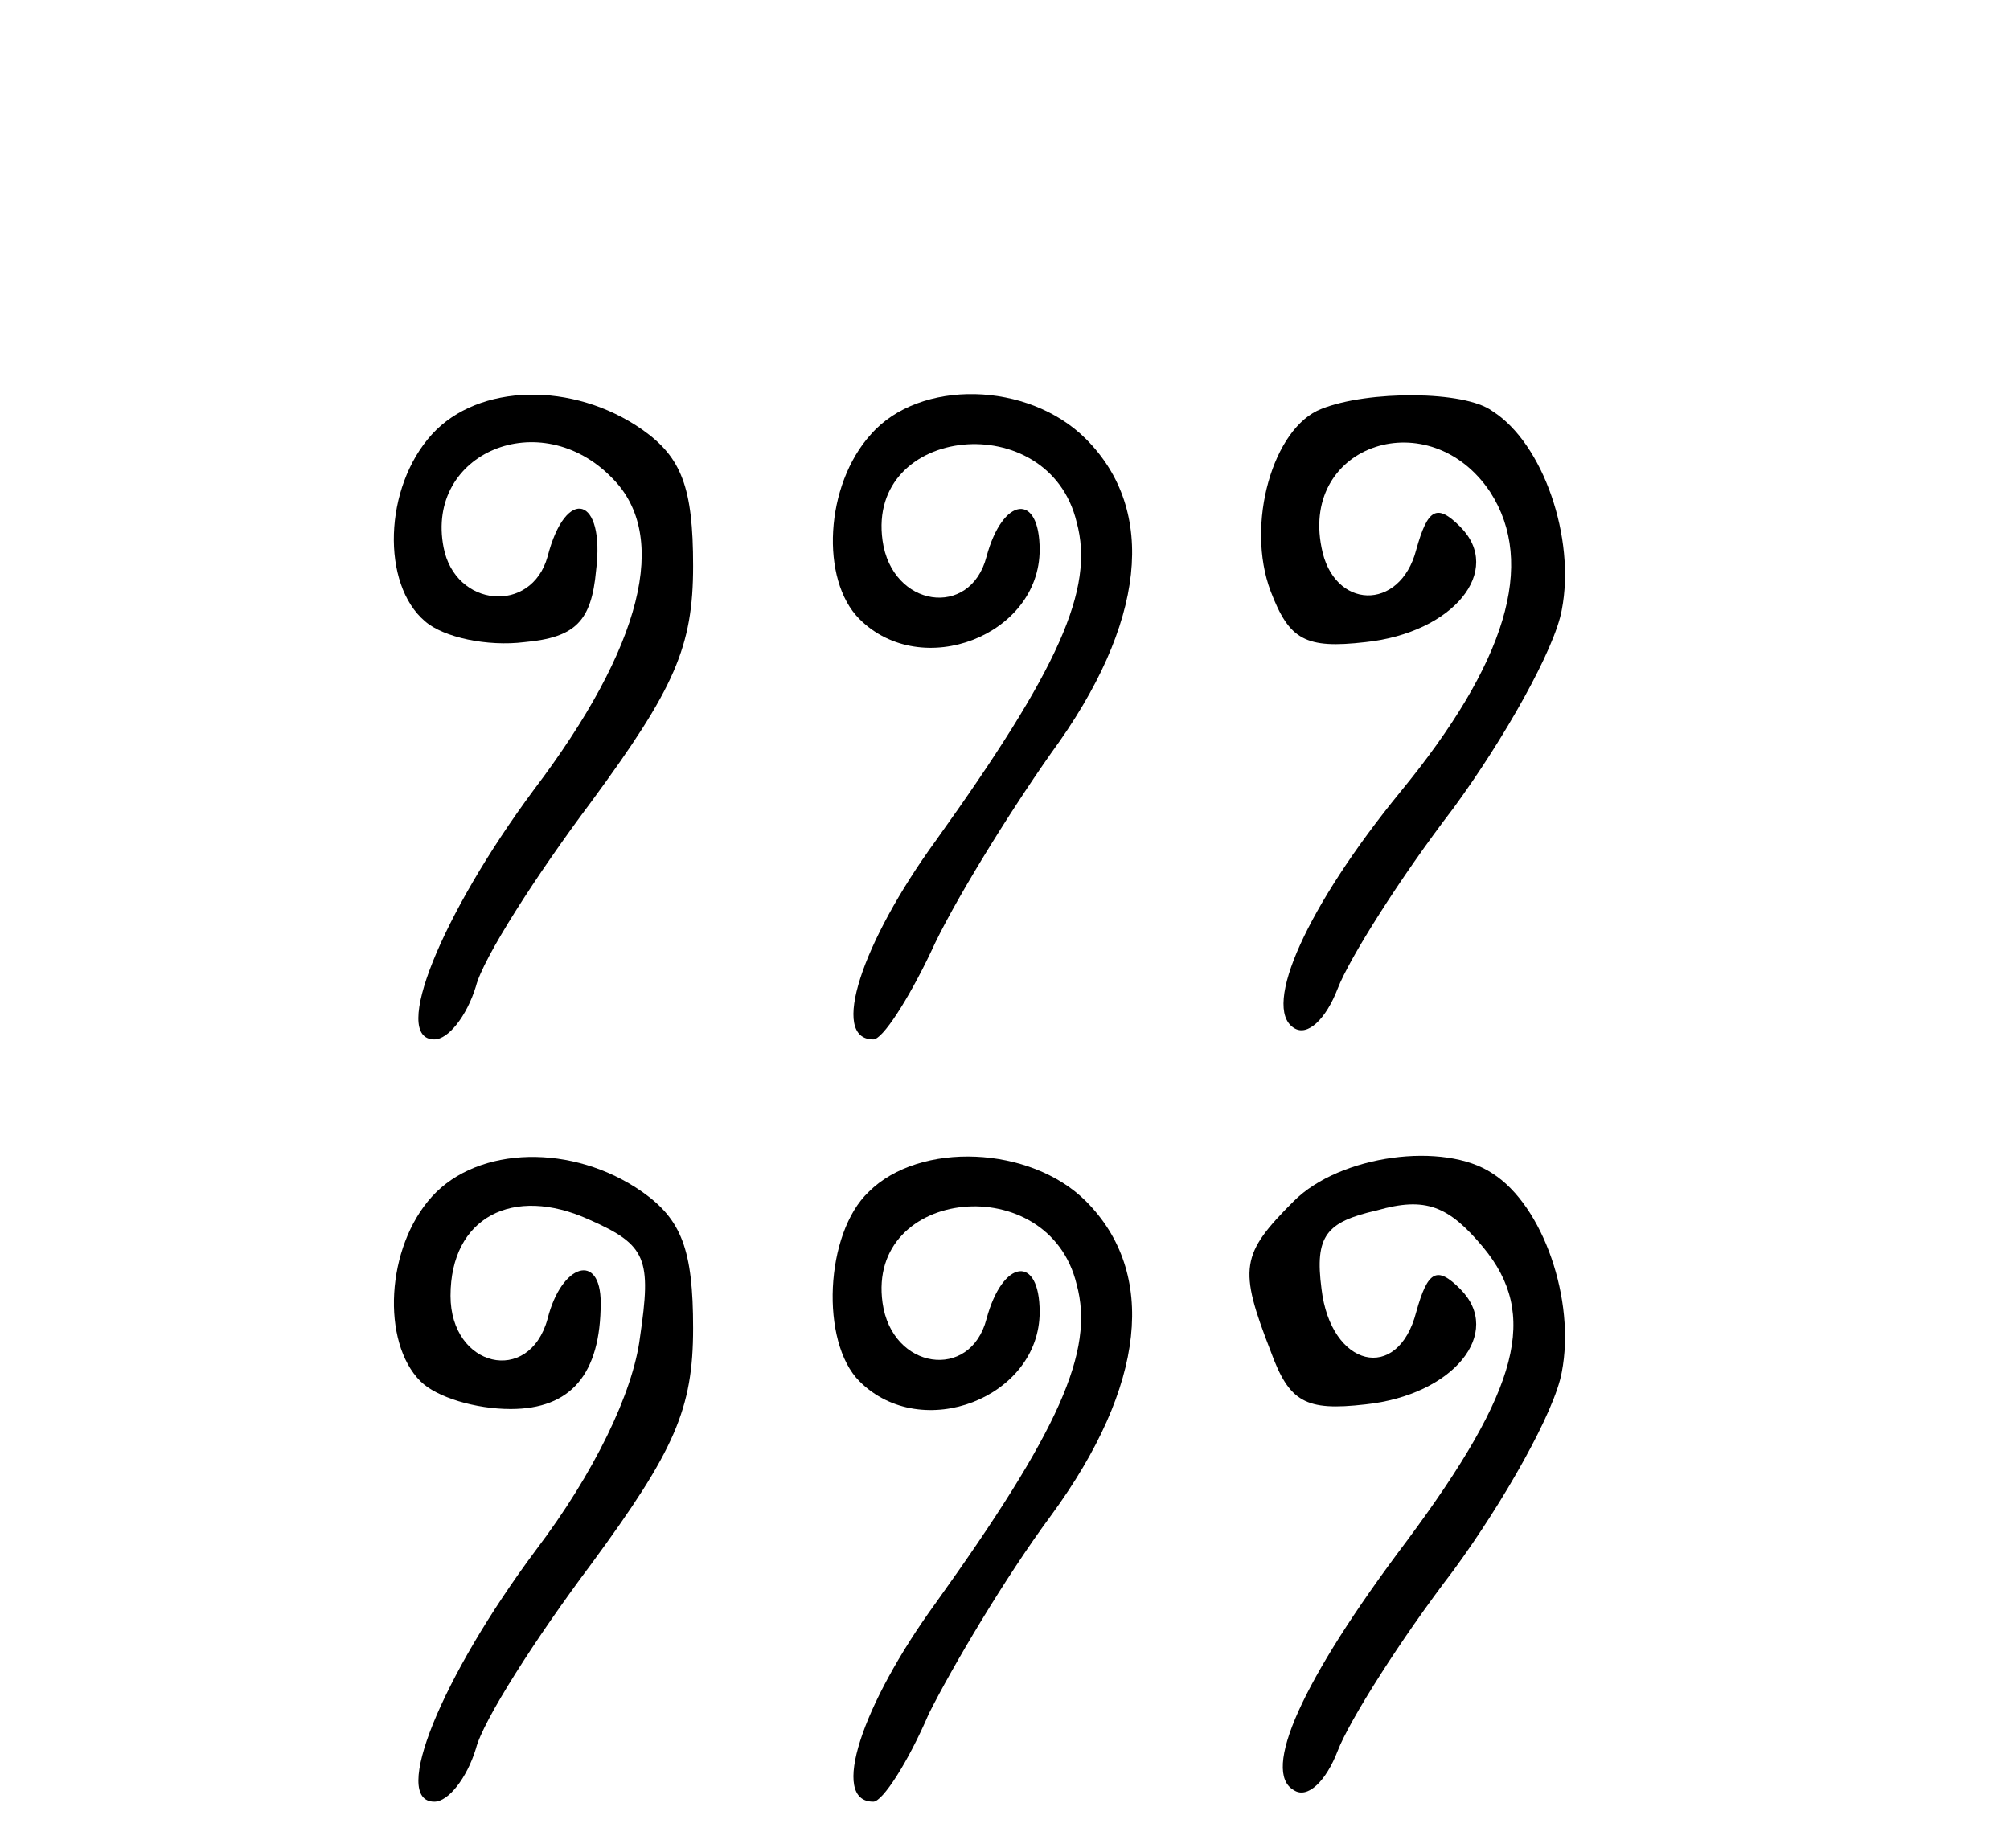
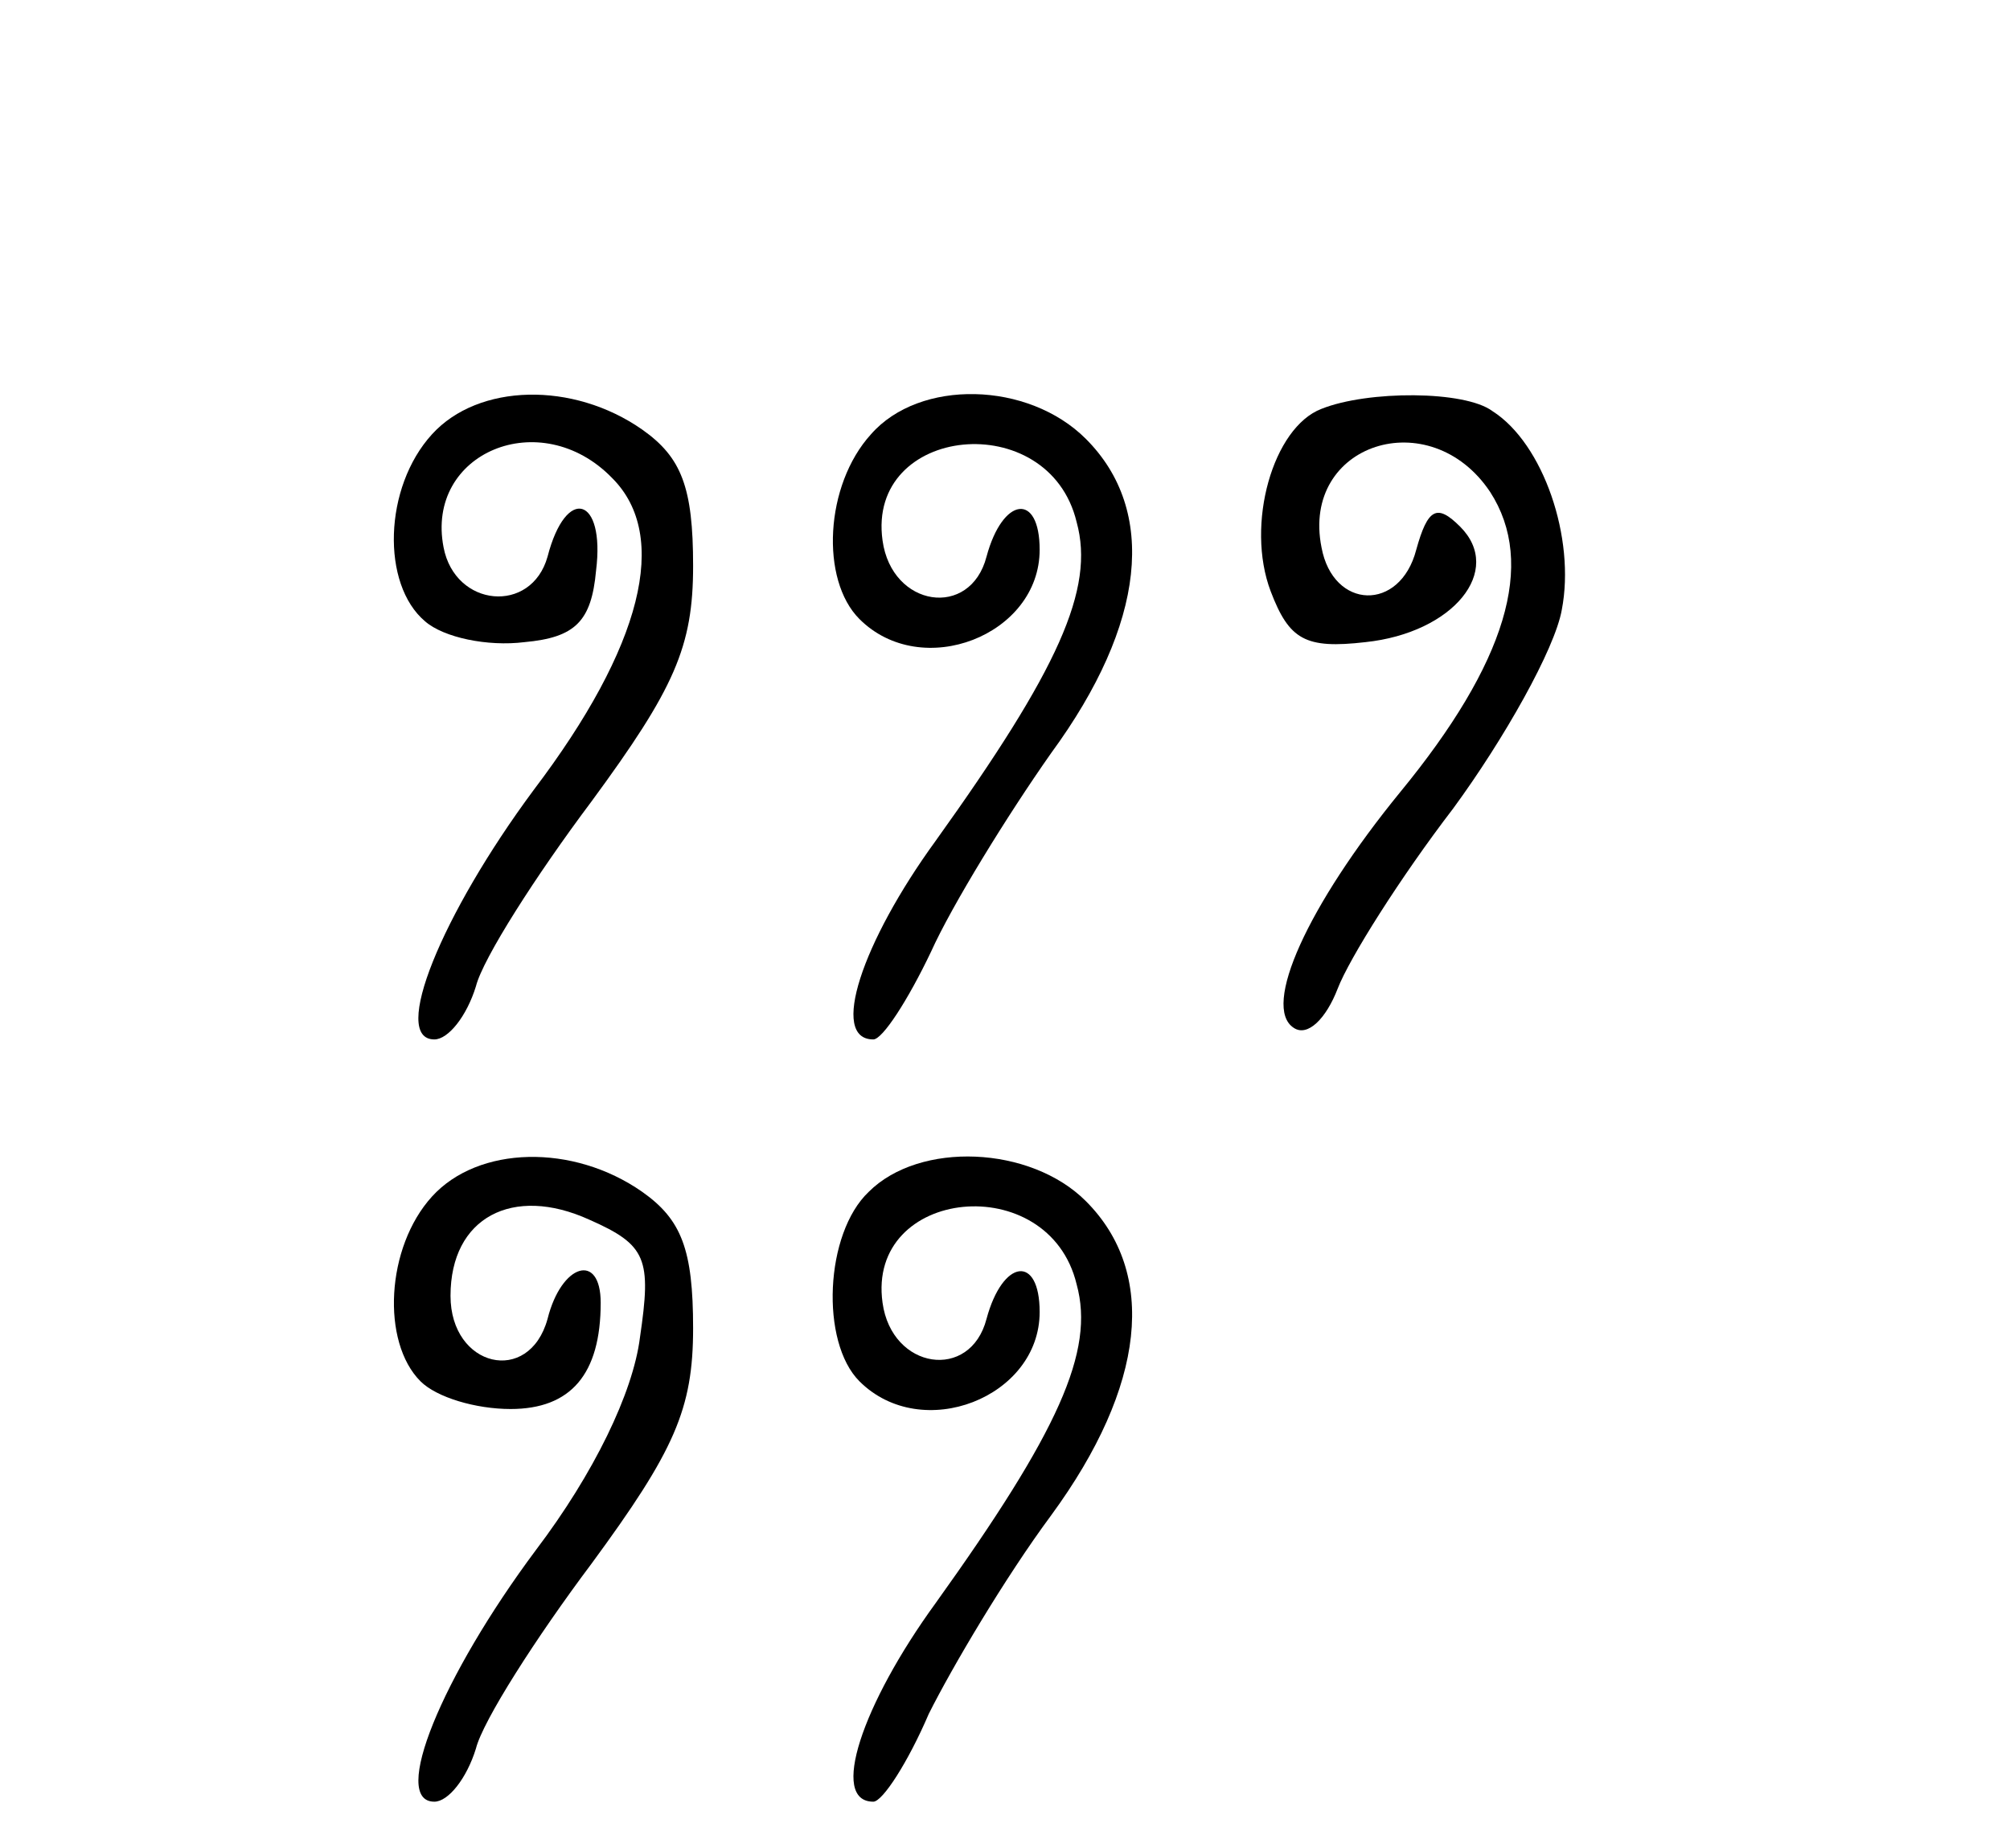
<svg xmlns="http://www.w3.org/2000/svg" version="1.0" width="87pt" height="80pt" viewBox="0 0 87 80" preserveAspectRatio="xMidYMid meet">
  <g transform="translate(0,80) scale(0.1,-0.1)" fill="#000000" stroke="none">
    <path d="M187 612 c-21 -23 -22 -65 -3 -81 8 -7 27 -11 43 -9 22 2 29 9 31 31 4 32 -13 37 -21 6 -7 -25 -40 -22 -45 4 -8 41 42 62 73 30 25 -25 13 -73 -34 -135 -40 -54 -62 -108 -43 -108 6 0 14 10 18 23 3 12 26 48 50 80 36 49 44 67 44 102 0 34 -5 47 -22 59 -30 21 -71 20 -91 -2z" />
    <path d="M377 612 c-20 -22 -22 -63 -5 -80 27 -27 78 -7 78 30 0 25 -16 23 -23 -3 -7 -27 -41 -22 -45 7 -7 50 72 58 84 8 8 -29 -8 -64 -61 -138 -32 -44 -46 -86 -27 -86 4 0 15 17 25 38 9 20 33 59 52 86 41 56 46 105 15 136 -25 25 -72 26 -93 2z" />
    <path d="M572 623 c-21 -8 -33 -50 -22 -79 8 -21 15 -25 41 -22 38 4 60 31 41 50 -10 10 -14 8 -19 -10 -7 -27 -36 -26 -41 1 -9 45 47 63 73 24 20 -31 7 -74 -39 -130 -40 -49 -60 -93 -46 -102 6 -4 14 4 19 17 5 13 27 48 50 78 22 30 44 69 47 86 6 31 -8 72 -30 86 -12 9 -54 9 -74 1z" />
    <path d="M187 282 c-20 -22 -22 -63 -5 -80 7 -7 24 -12 39 -12 26 0 39 15 39 46 0 22 -17 17 -23 -7 -8 -29 -42 -21 -42 10 0 34 27 48 60 33 25 -11 27 -17 22 -51 -3 -24 -20 -59 -45 -92 -41 -55 -63 -109 -44 -109 6 0 14 10 18 23 3 12 26 48 50 80 36 49 44 67 44 102 0 34 -5 47 -22 59 -30 21 -71 20 -91 -2z" />
    <path d="M376 284 c-19 -18 -21 -65 -4 -82 27 -27 78 -7 78 30 0 25 -16 23 -23 -3 -7 -27 -41 -22 -45 7 -7 50 72 58 84 8 8 -29 -8 -64 -61 -138 -32 -44 -46 -86 -27 -86 4 0 15 17 24 38 10 20 33 59 53 86 41 56 46 105 15 136 -24 24 -72 26 -94 4z" />
-     <path d="M560 280 c-23 -23 -24 -29 -10 -65 8 -22 15 -26 41 -23 38 4 60 31 41 50 -10 10 -14 8 -19 -10 -8 -31 -37 -24 -41 10 -3 23 2 29 24 34 21 6 31 2 46 -16 24 -29 16 -61 -33 -127 -46 -61 -63 -100 -49 -108 6 -4 14 4 19 17 5 13 27 48 50 78 22 30 44 69 47 86 6 31 -8 72 -30 86 -21 14 -66 8 -86 -12z" />
  </g>
</svg>